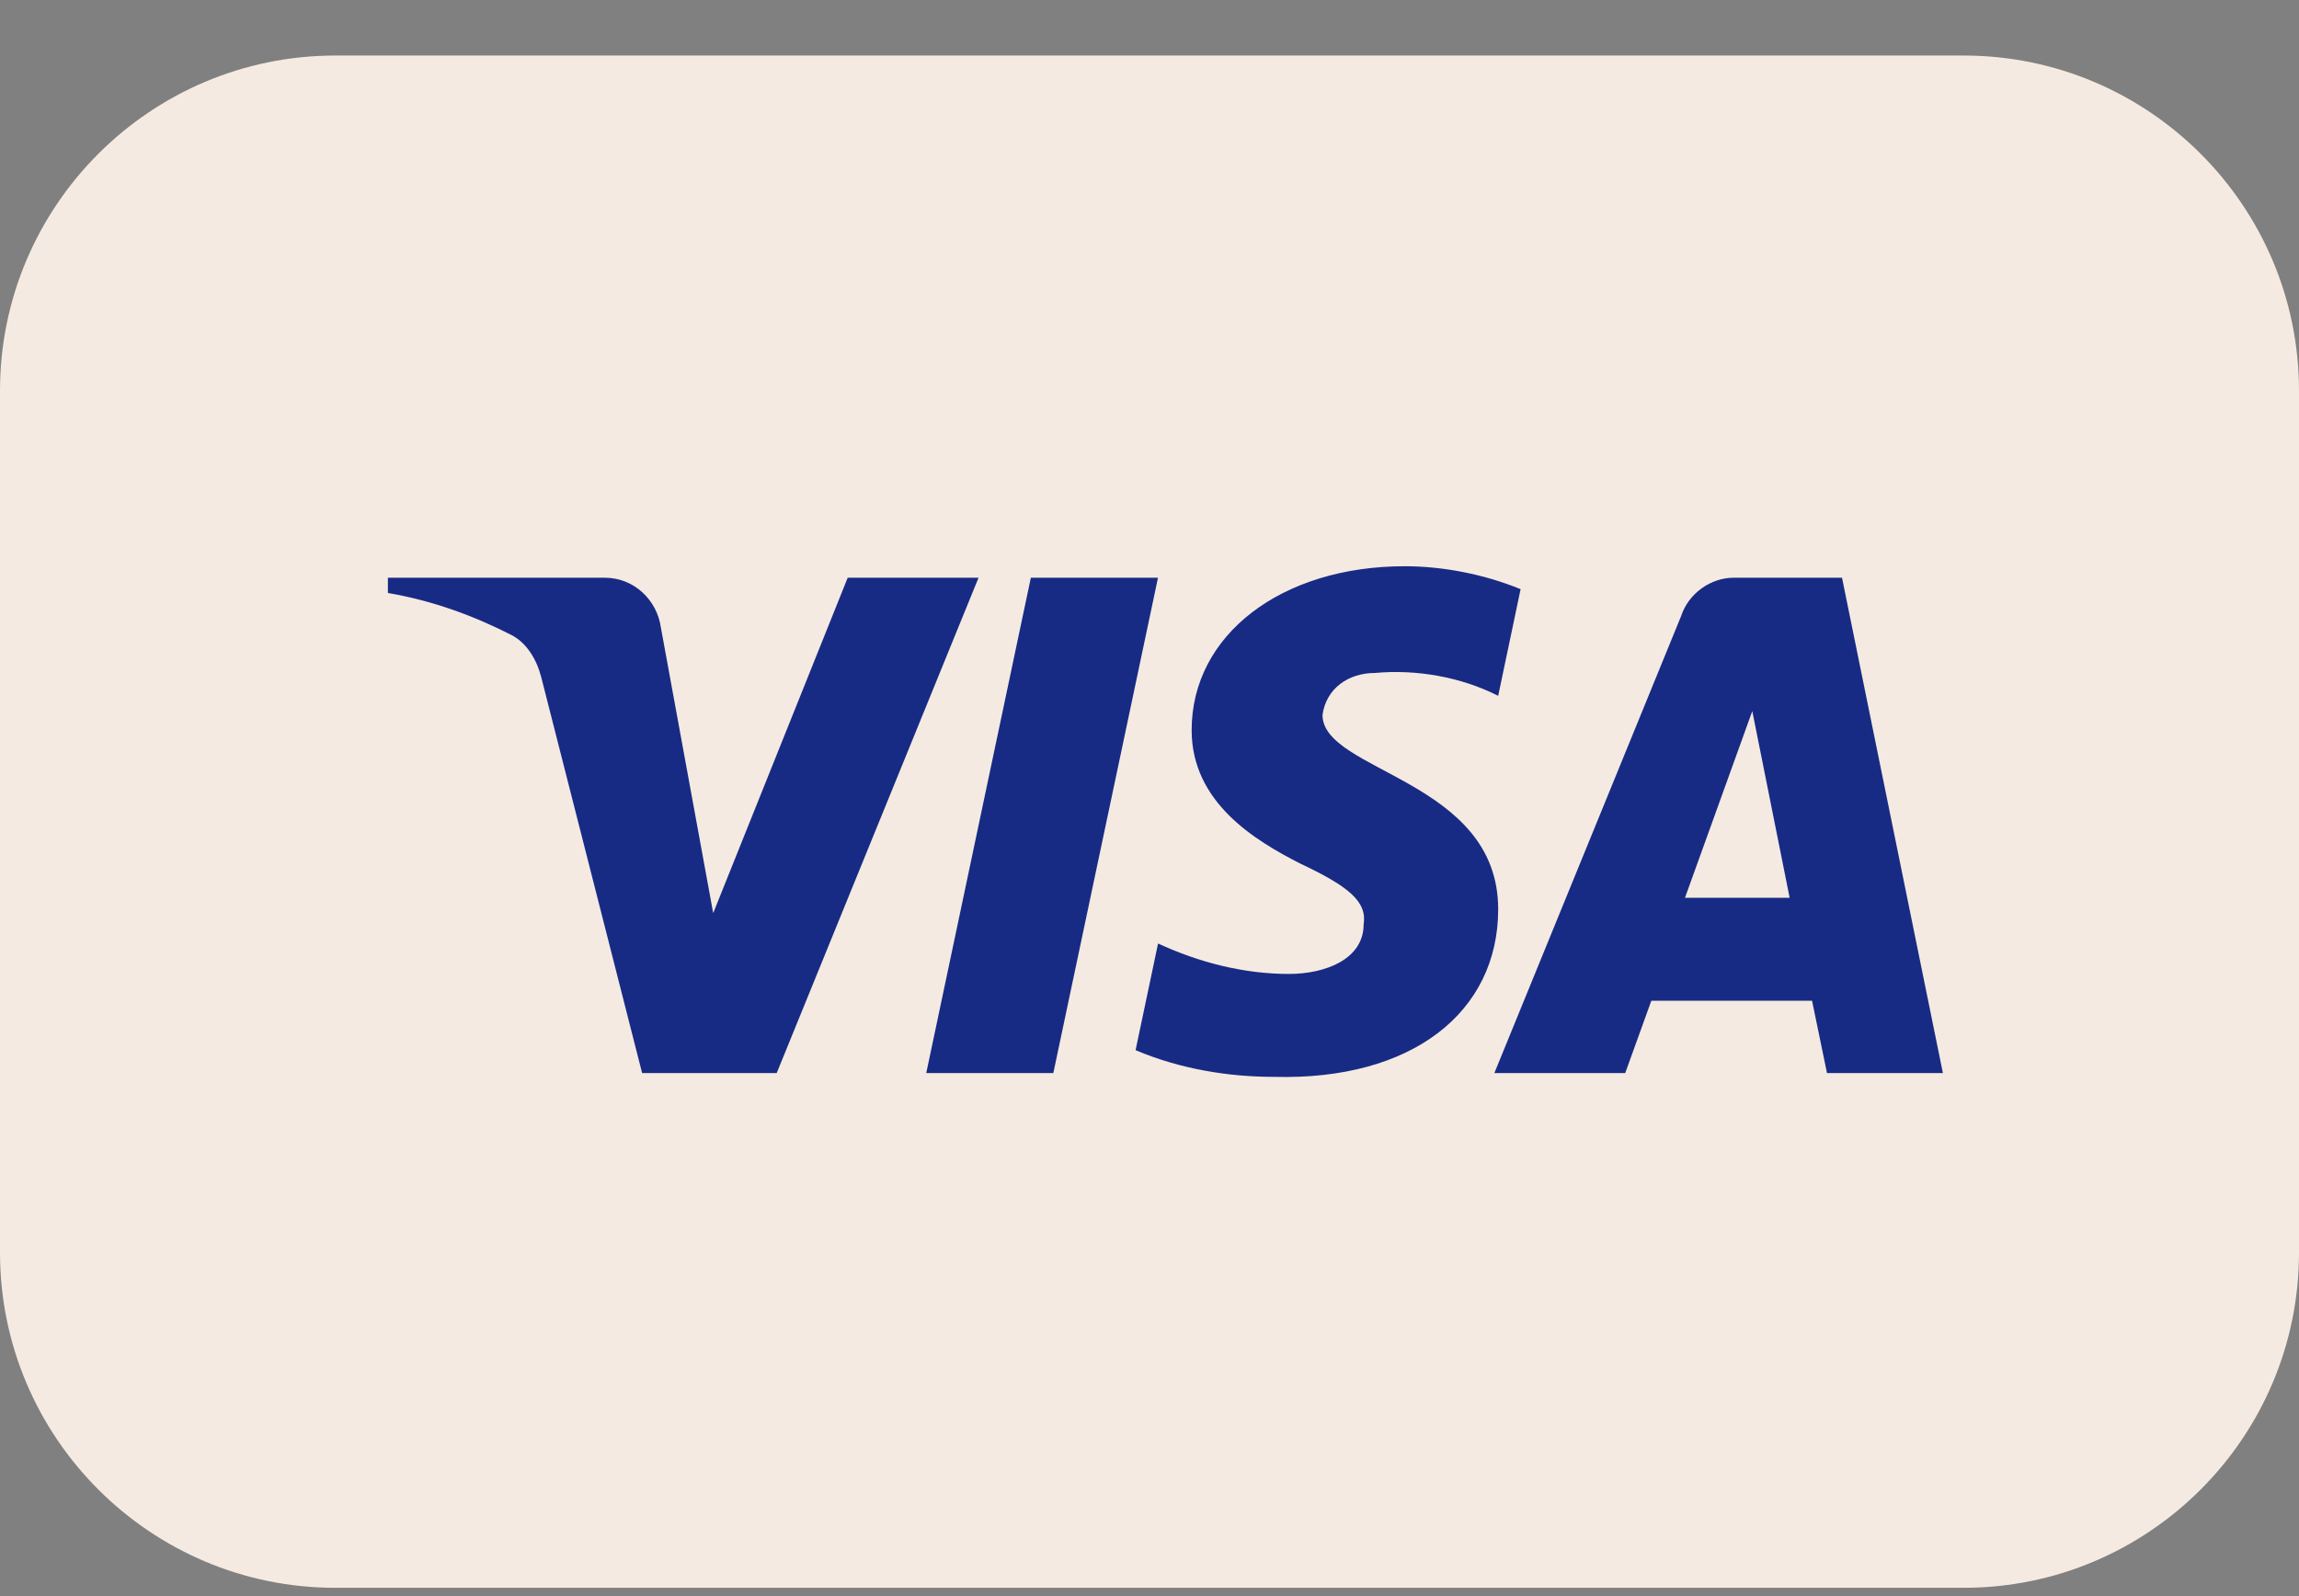
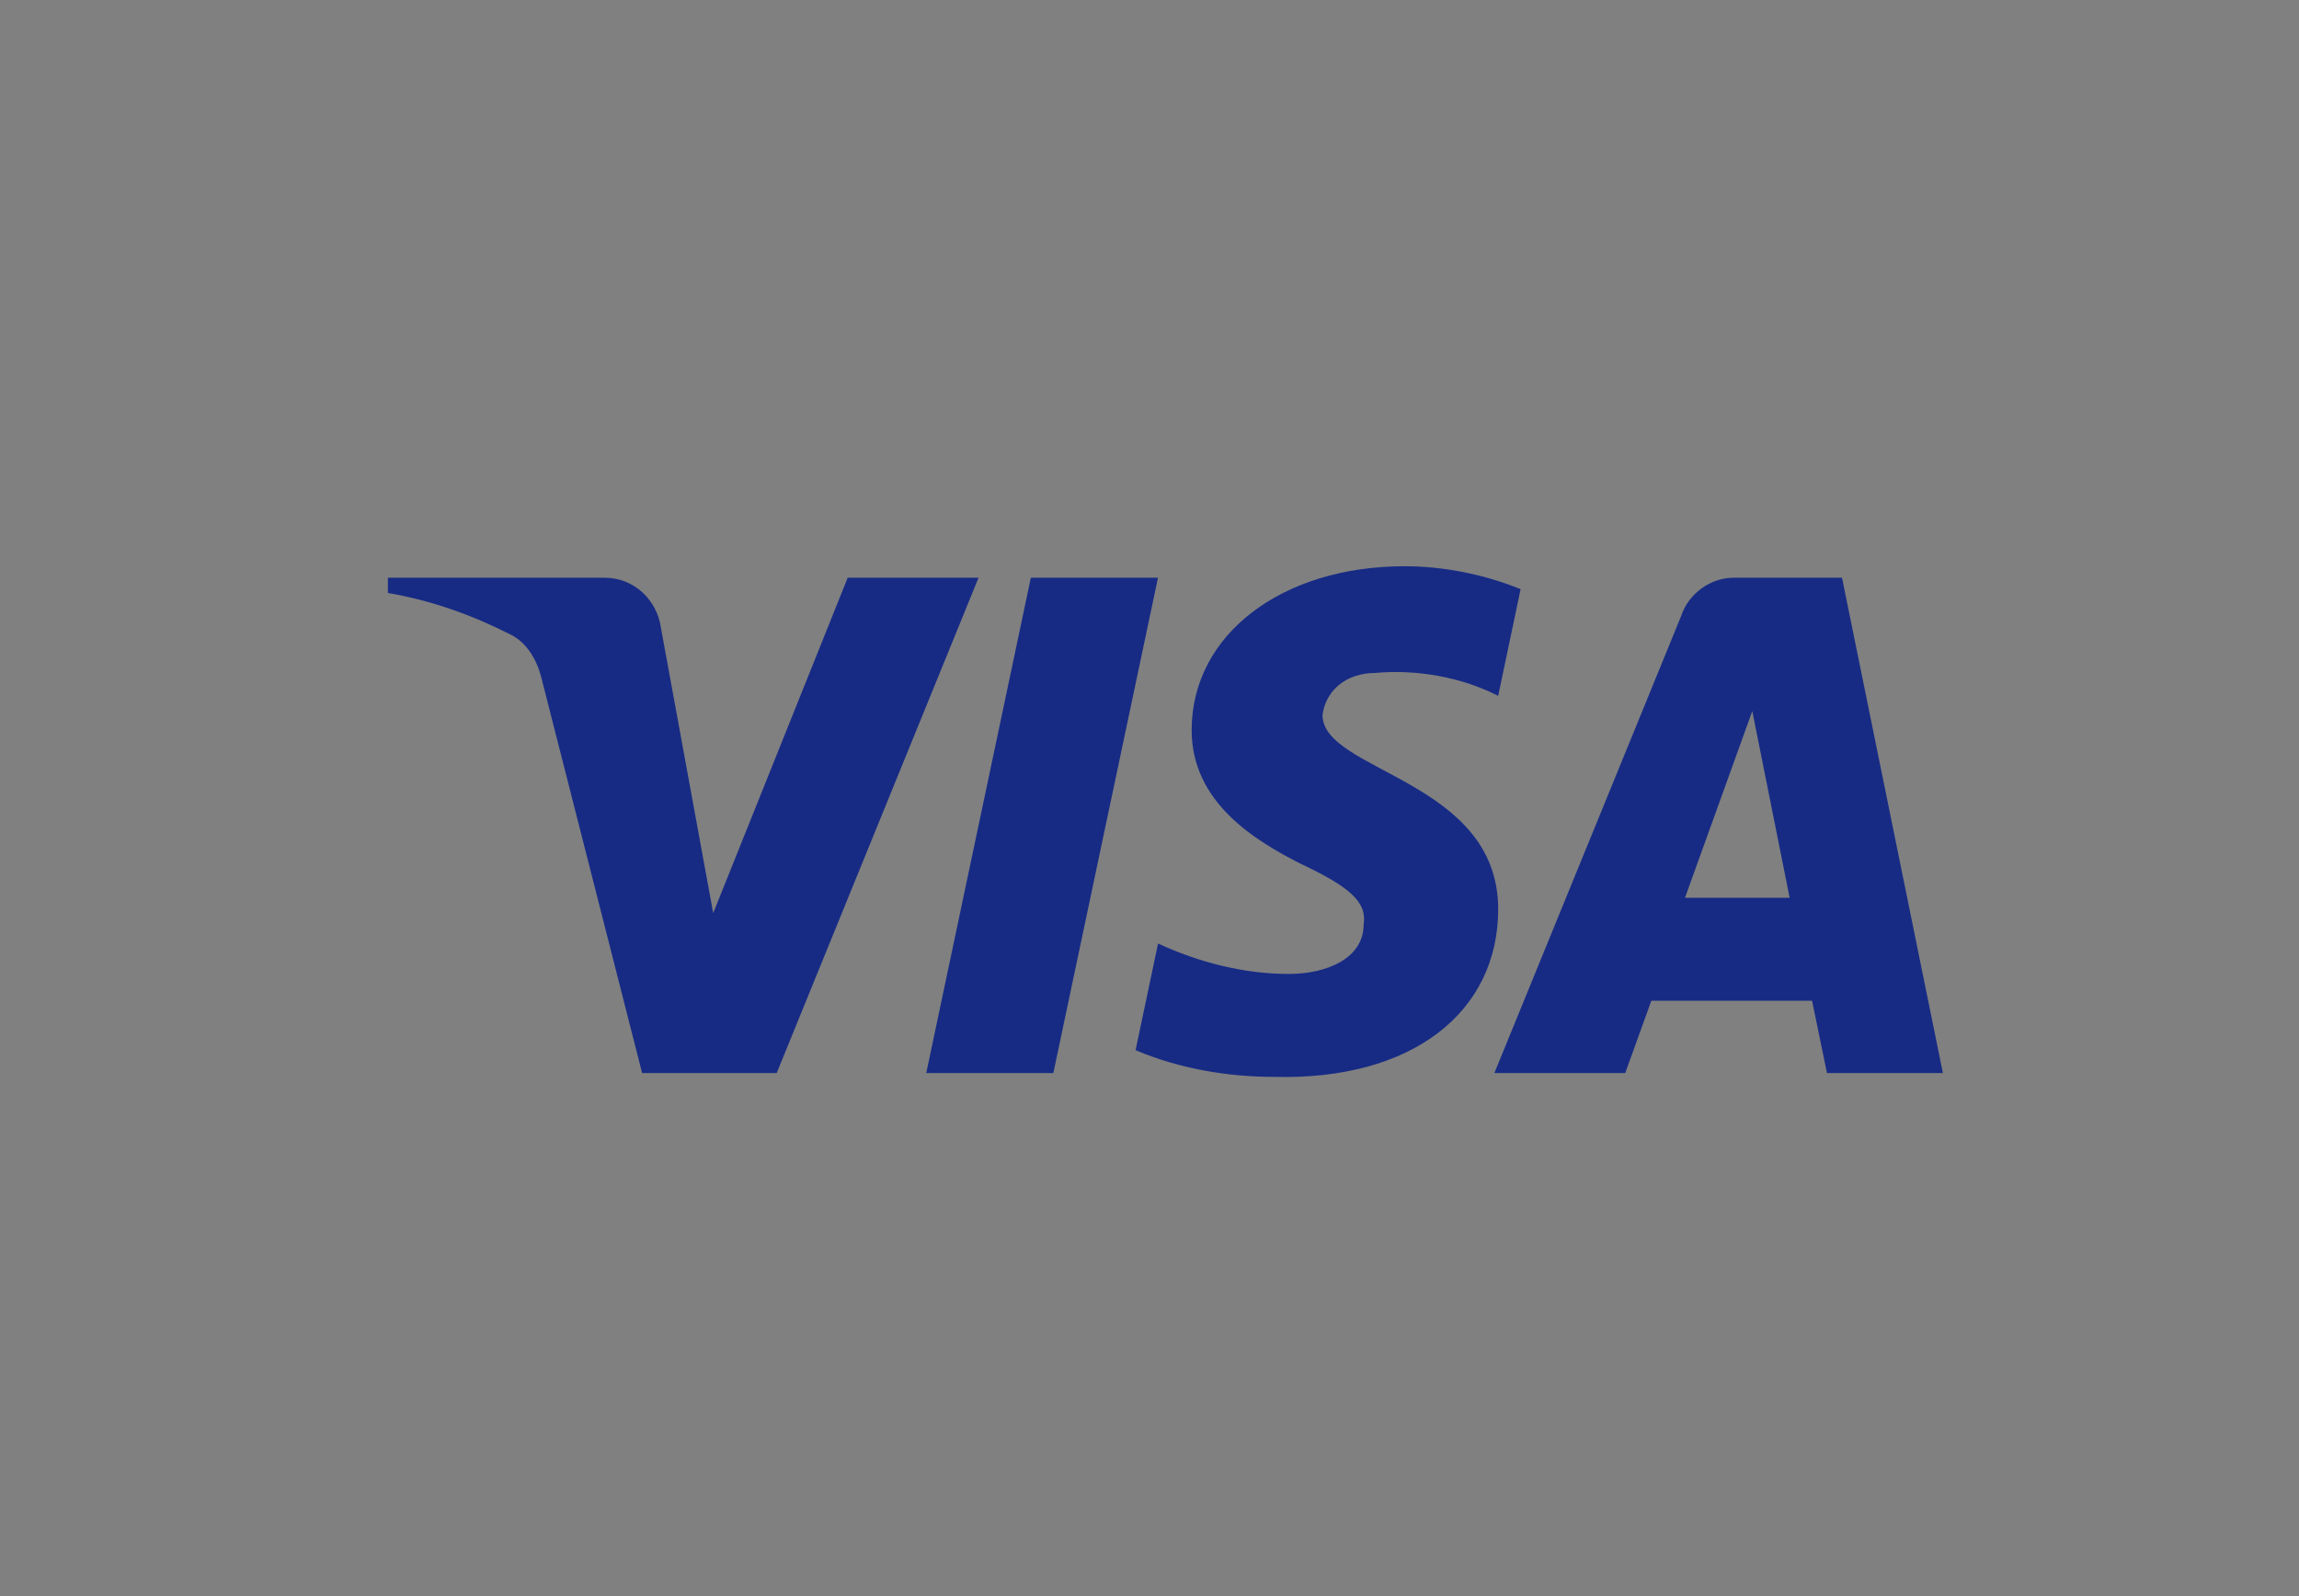
<svg xmlns="http://www.w3.org/2000/svg" width="36" height="25" viewBox="0 0 36 25" fill="none">
  <rect x="0" y="0" width="36" height="25" fill="#808080" stroke="none" />
-   <path d="M30.75 0.87H5.25C2.355 0.87 0 3.225 0 6.12V19.62C0 22.515 2.355 24.87 5.25 24.87H30.75C33.645 24.87 36 22.515 36 19.62V6.12C36 3.225 33.645 0.87 30.75 0.87Z" fill="#F5EAE1" />
  <path fill-rule="evenodd" clip-rule="evenodd" d="M12.162 16.808H10.055L8.474 10.602C8.399 10.316 8.24 10.064 8.006 9.945C7.421 9.646 6.777 9.408 6.074 9.288V9.049H9.469C9.938 9.049 10.289 9.408 10.348 9.825L11.168 14.302L13.274 9.049H15.323L12.162 16.808ZM16.494 16.808H14.504L16.142 9.049H18.133L16.494 16.808ZM20.709 11.198C20.767 10.78 21.118 10.541 21.528 10.541C22.173 10.481 22.874 10.601 23.46 10.899L23.811 9.228C23.226 8.989 22.582 8.869 21.997 8.869C20.065 8.869 18.66 9.944 18.66 11.436C18.66 12.57 19.655 13.166 20.358 13.525C21.118 13.883 21.411 14.122 21.353 14.48C21.353 15.017 20.767 15.255 20.182 15.255C19.48 15.255 18.777 15.076 18.134 14.778L17.782 16.449C18.485 16.747 19.245 16.867 19.948 16.867C22.114 16.926 23.46 15.852 23.46 14.241C23.46 12.211 20.709 12.092 20.709 11.198ZM30.424 16.808L28.844 9.049H27.146C26.795 9.049 26.444 9.288 26.326 9.646L23.4 16.808H25.449L25.858 15.675H28.375L28.609 16.808H30.424ZM27.439 11.138L28.024 14.062H26.385L27.439 11.138Z" fill="#172B85" />
</svg>